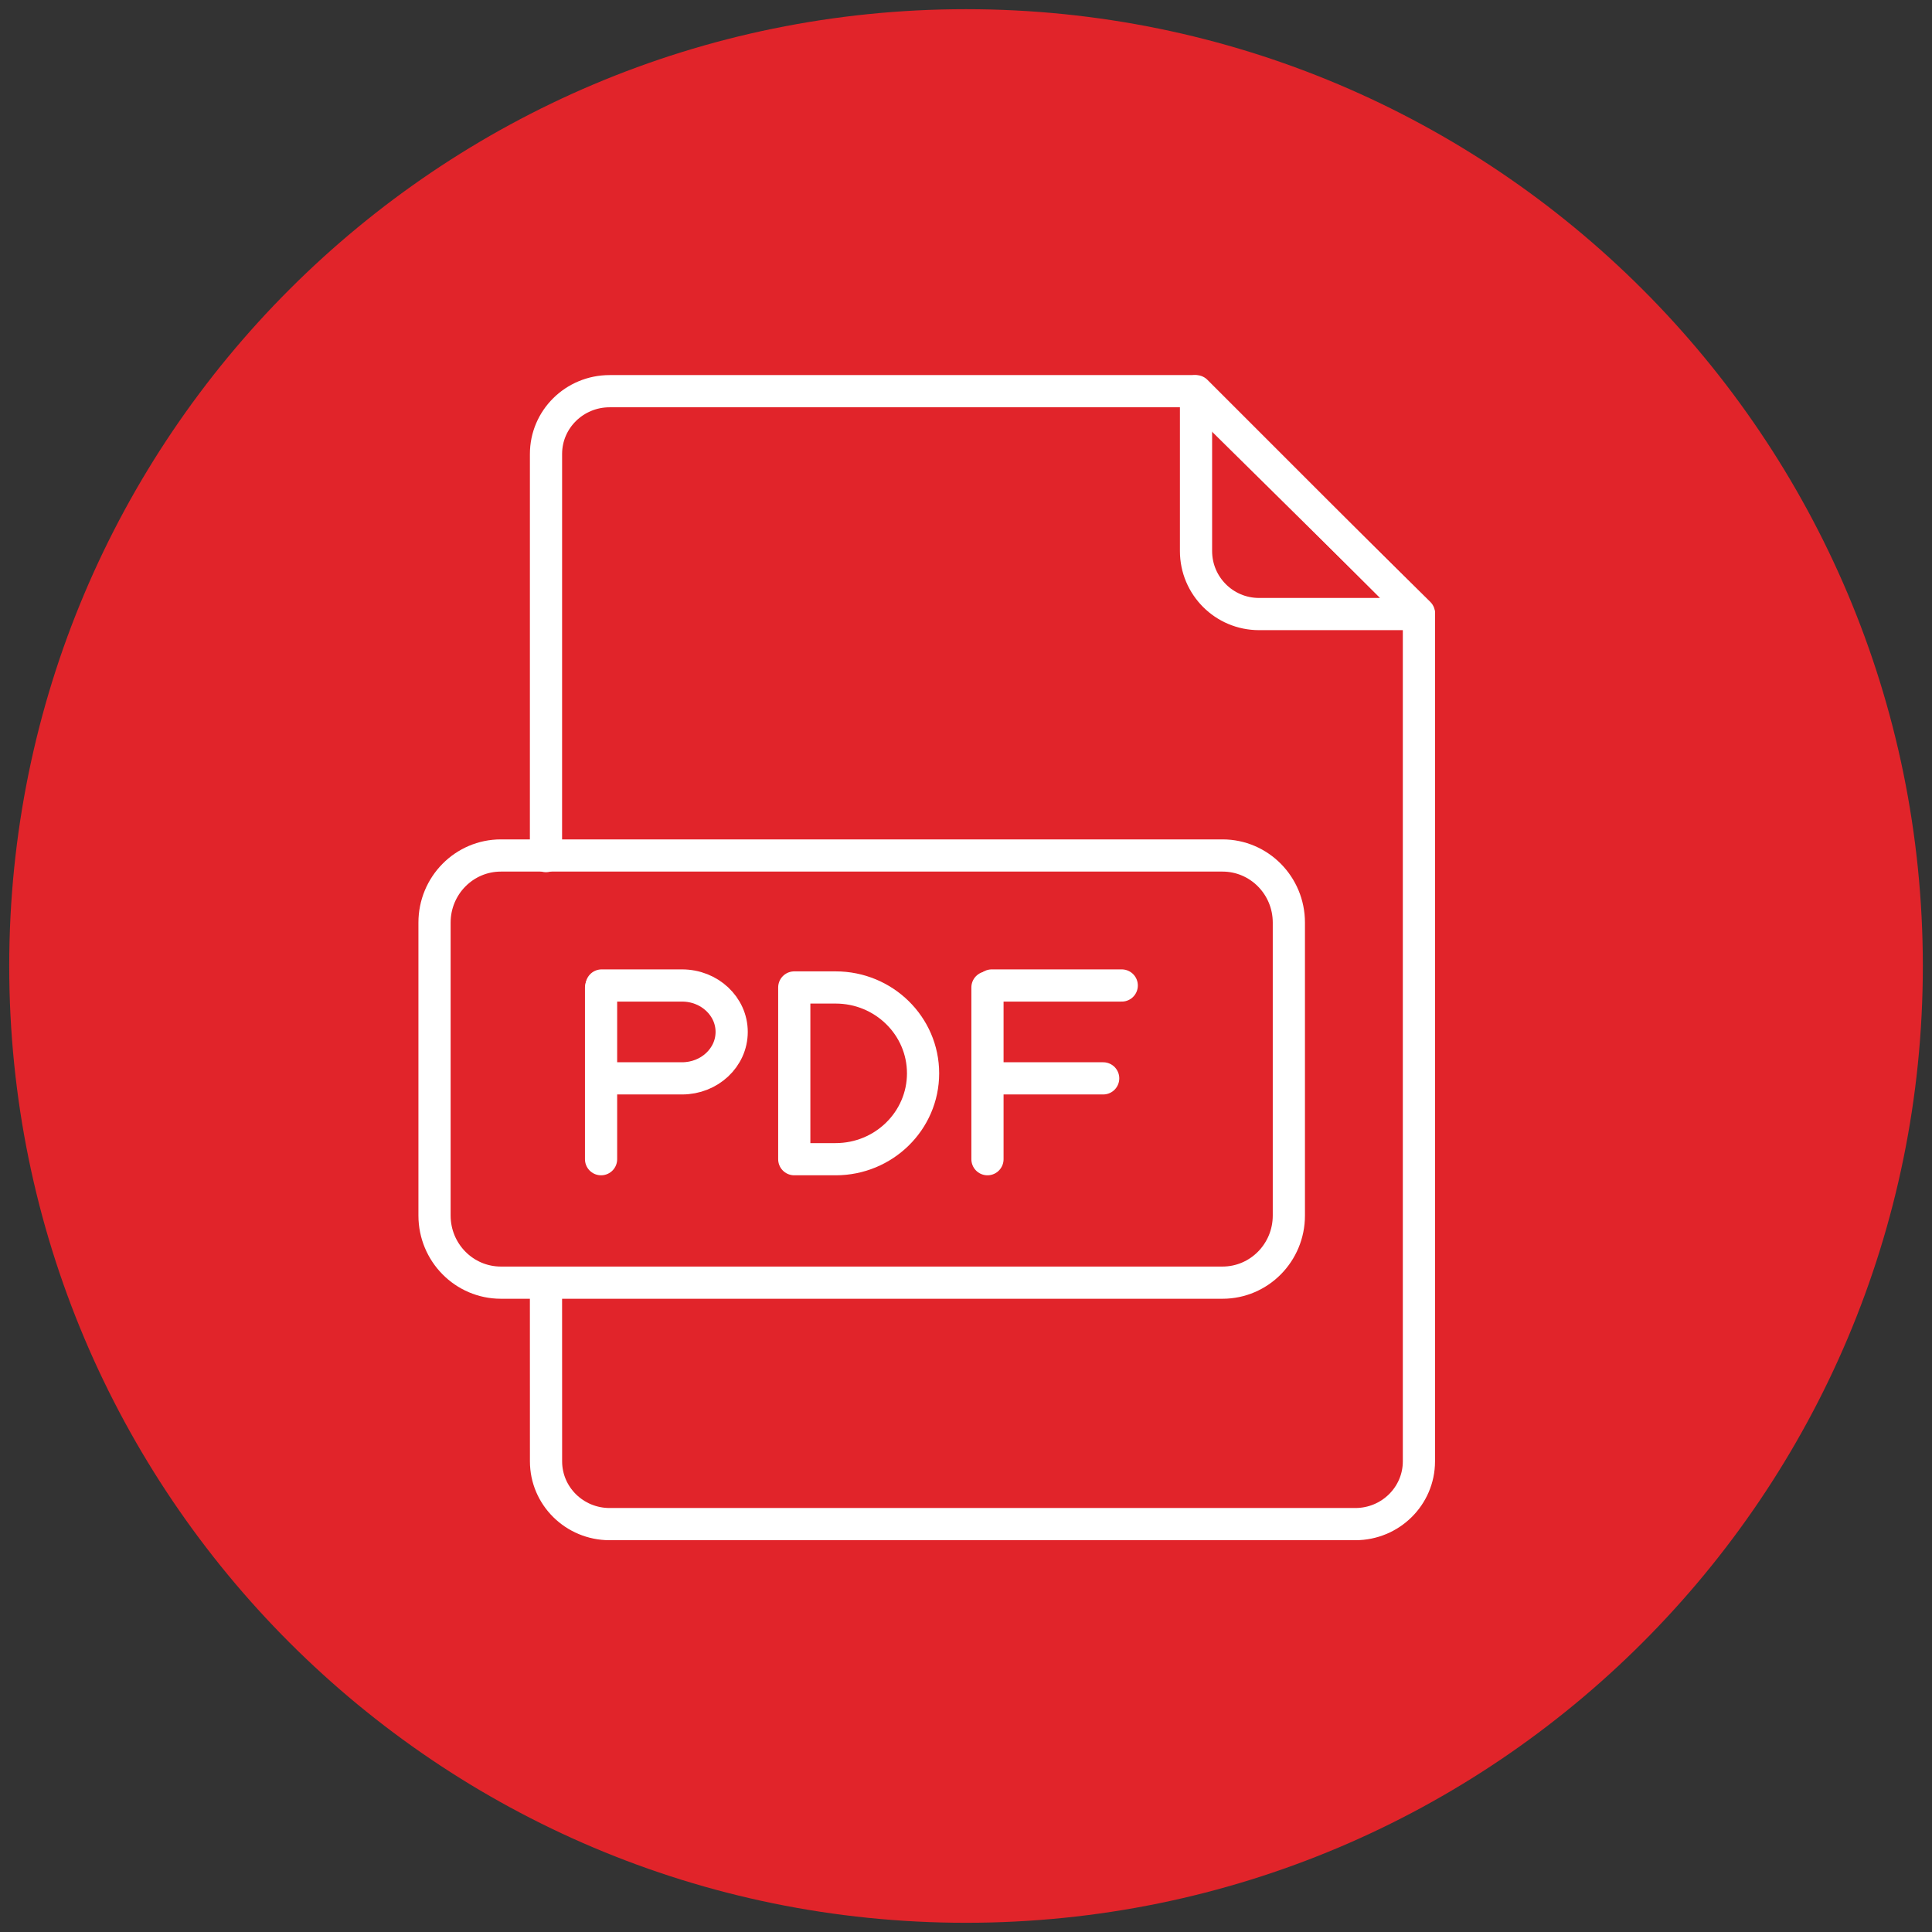
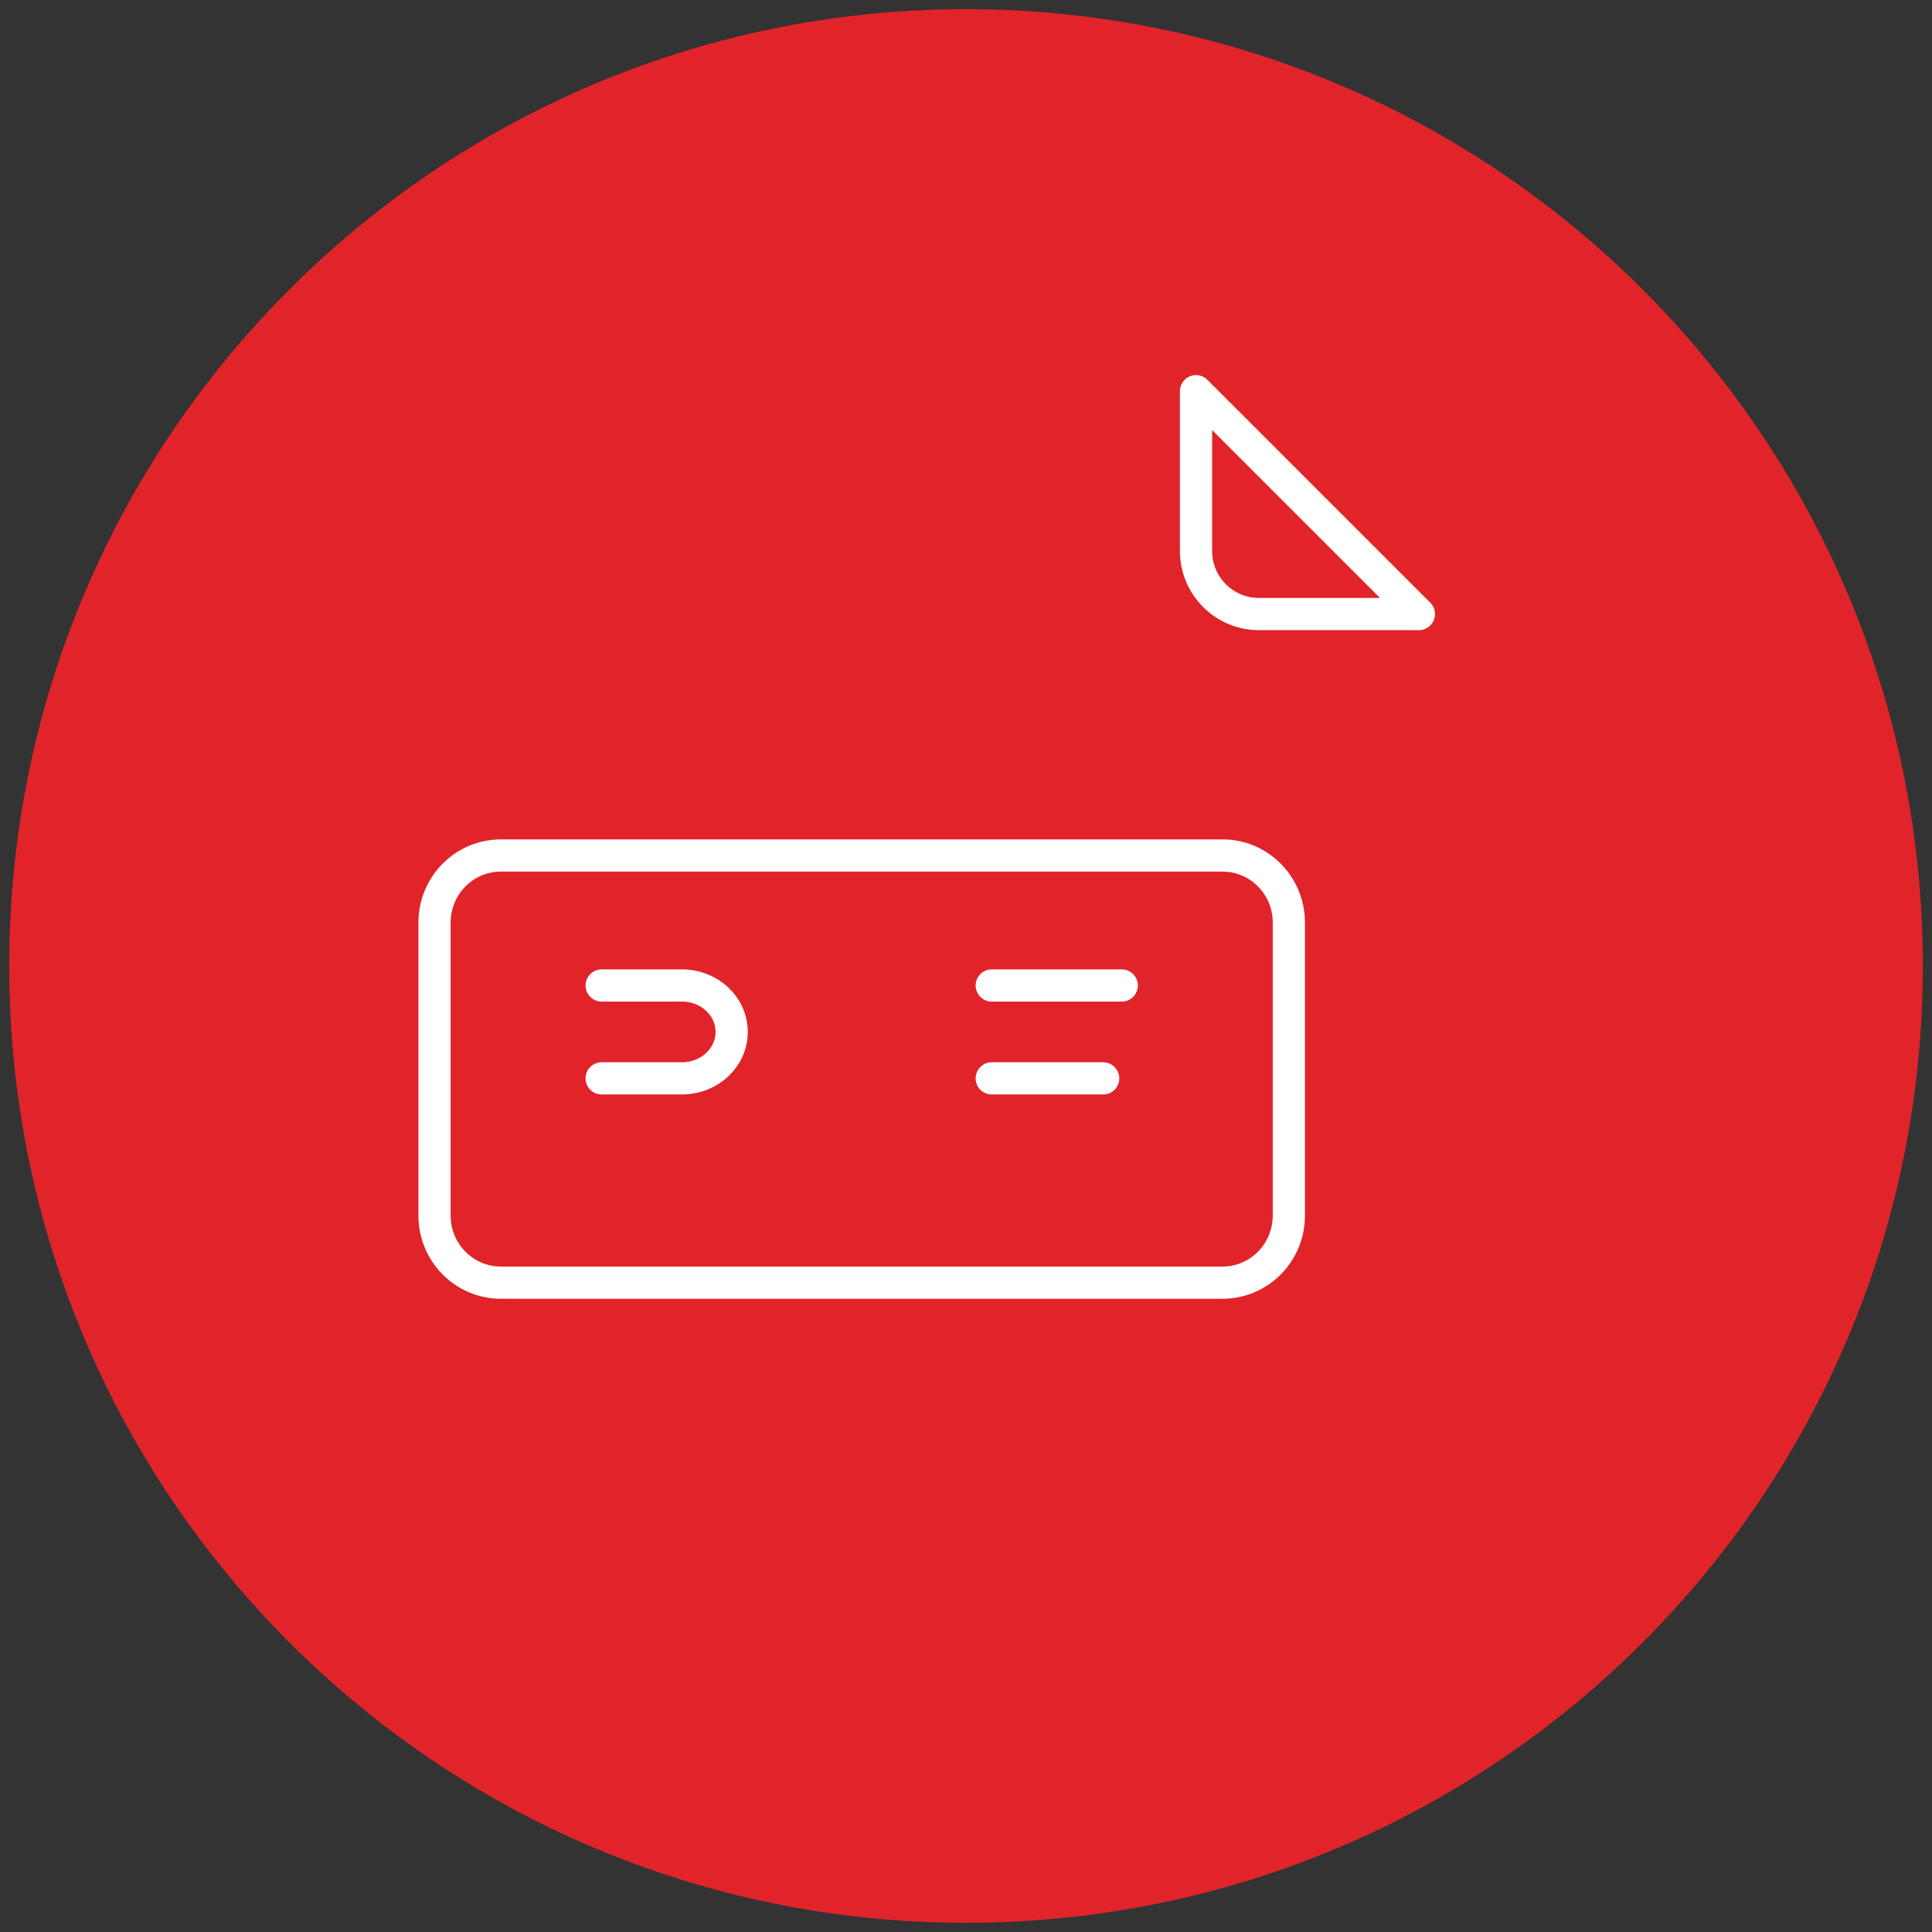
<svg xmlns="http://www.w3.org/2000/svg" width="90" height="90" viewBox="0 0 90 90" fill="none">
  <rect x="0" y="0" width="90" height="90" fill="#333333" stroke="none" />
  <g clip-path="url(#clip0_315_7)">
    <path d="M45.001 89.571C69.617 89.571 89.573 69.615 89.573 44.999C89.573 20.383 69.617 0.428 45.001 0.428C20.385 0.428 0.43 20.383 0.43 44.999C0.43 69.615 20.385 89.571 45.001 89.571Z" fill="#E1242A" />
-     <path d="M25.434 60L25.436 68.074C25.436 69.689 26.762 70.999 28.399 70.999H63.136C64.772 70.999 66.099 69.689 66.099 68.074V28.569L55.617 18.223H28.398C26.762 18.223 25.435 19.532 25.435 21.147L25.434 39.88" stroke="white" stroke-width="1.5" stroke-linecap="round" stroke-linejoin="round" />
-     <path d="M55.715 18.223V25.67C55.715 27.291 57.029 28.605 58.65 28.605H66.097L55.715 18.223Z" stroke="white" stroke-width="1.5" stroke-linecap="round" stroke-linejoin="round" />
+     <path d="M55.715 18.223V25.67C55.715 27.291 57.029 28.605 58.65 28.605H66.097Z" stroke="white" stroke-width="1.5" stroke-linecap="round" stroke-linejoin="round" />
    <path d="M56.949 39.852H23.333C21.626 39.852 20.242 41.251 20.242 42.978V56.624C20.242 58.351 21.626 59.751 23.333 59.751H56.949C58.657 59.751 60.04 58.351 60.04 56.624V42.978C60.04 41.251 58.657 39.852 56.949 39.852Z" stroke="white" stroke-width="1.5" stroke-linecap="round" stroke-linejoin="round" />
-     <path d="M28 54L28 46" stroke="white" stroke-width="1.5" stroke-linecap="round" stroke-linejoin="round" />
    <path d="M28.027 45.908H31.773C33.049 45.908 34.084 46.877 34.084 48.071C34.084 49.266 33.049 50.234 31.773 50.234H28.027" stroke="white" stroke-width="1.5" stroke-linecap="round" stroke-linejoin="round" />
-     <path d="M46 54L46 46" stroke="white" stroke-width="1.5" stroke-linecap="round" stroke-linejoin="round" />
    <path d="M51.39 50.234H46.199" stroke="white" stroke-width="1.5" stroke-linecap="round" stroke-linejoin="round" />
    <path d="M46.199 45.908H52.255" stroke="white" stroke-width="1.5" stroke-linecap="round" stroke-linejoin="round" />
-     <path d="M37 46H38.927C41.175 46 43 47.792 43 50C43 52.208 41.175 54 38.927 54H37V46Z" stroke="white" stroke-width="1.5" stroke-linecap="round" stroke-linejoin="round" />
  </g>
  <defs>
    <clipPath id="clip0_315_7">
      <rect width="90" height="90" fill="white" />
    </clipPath>
  </defs>
</svg>